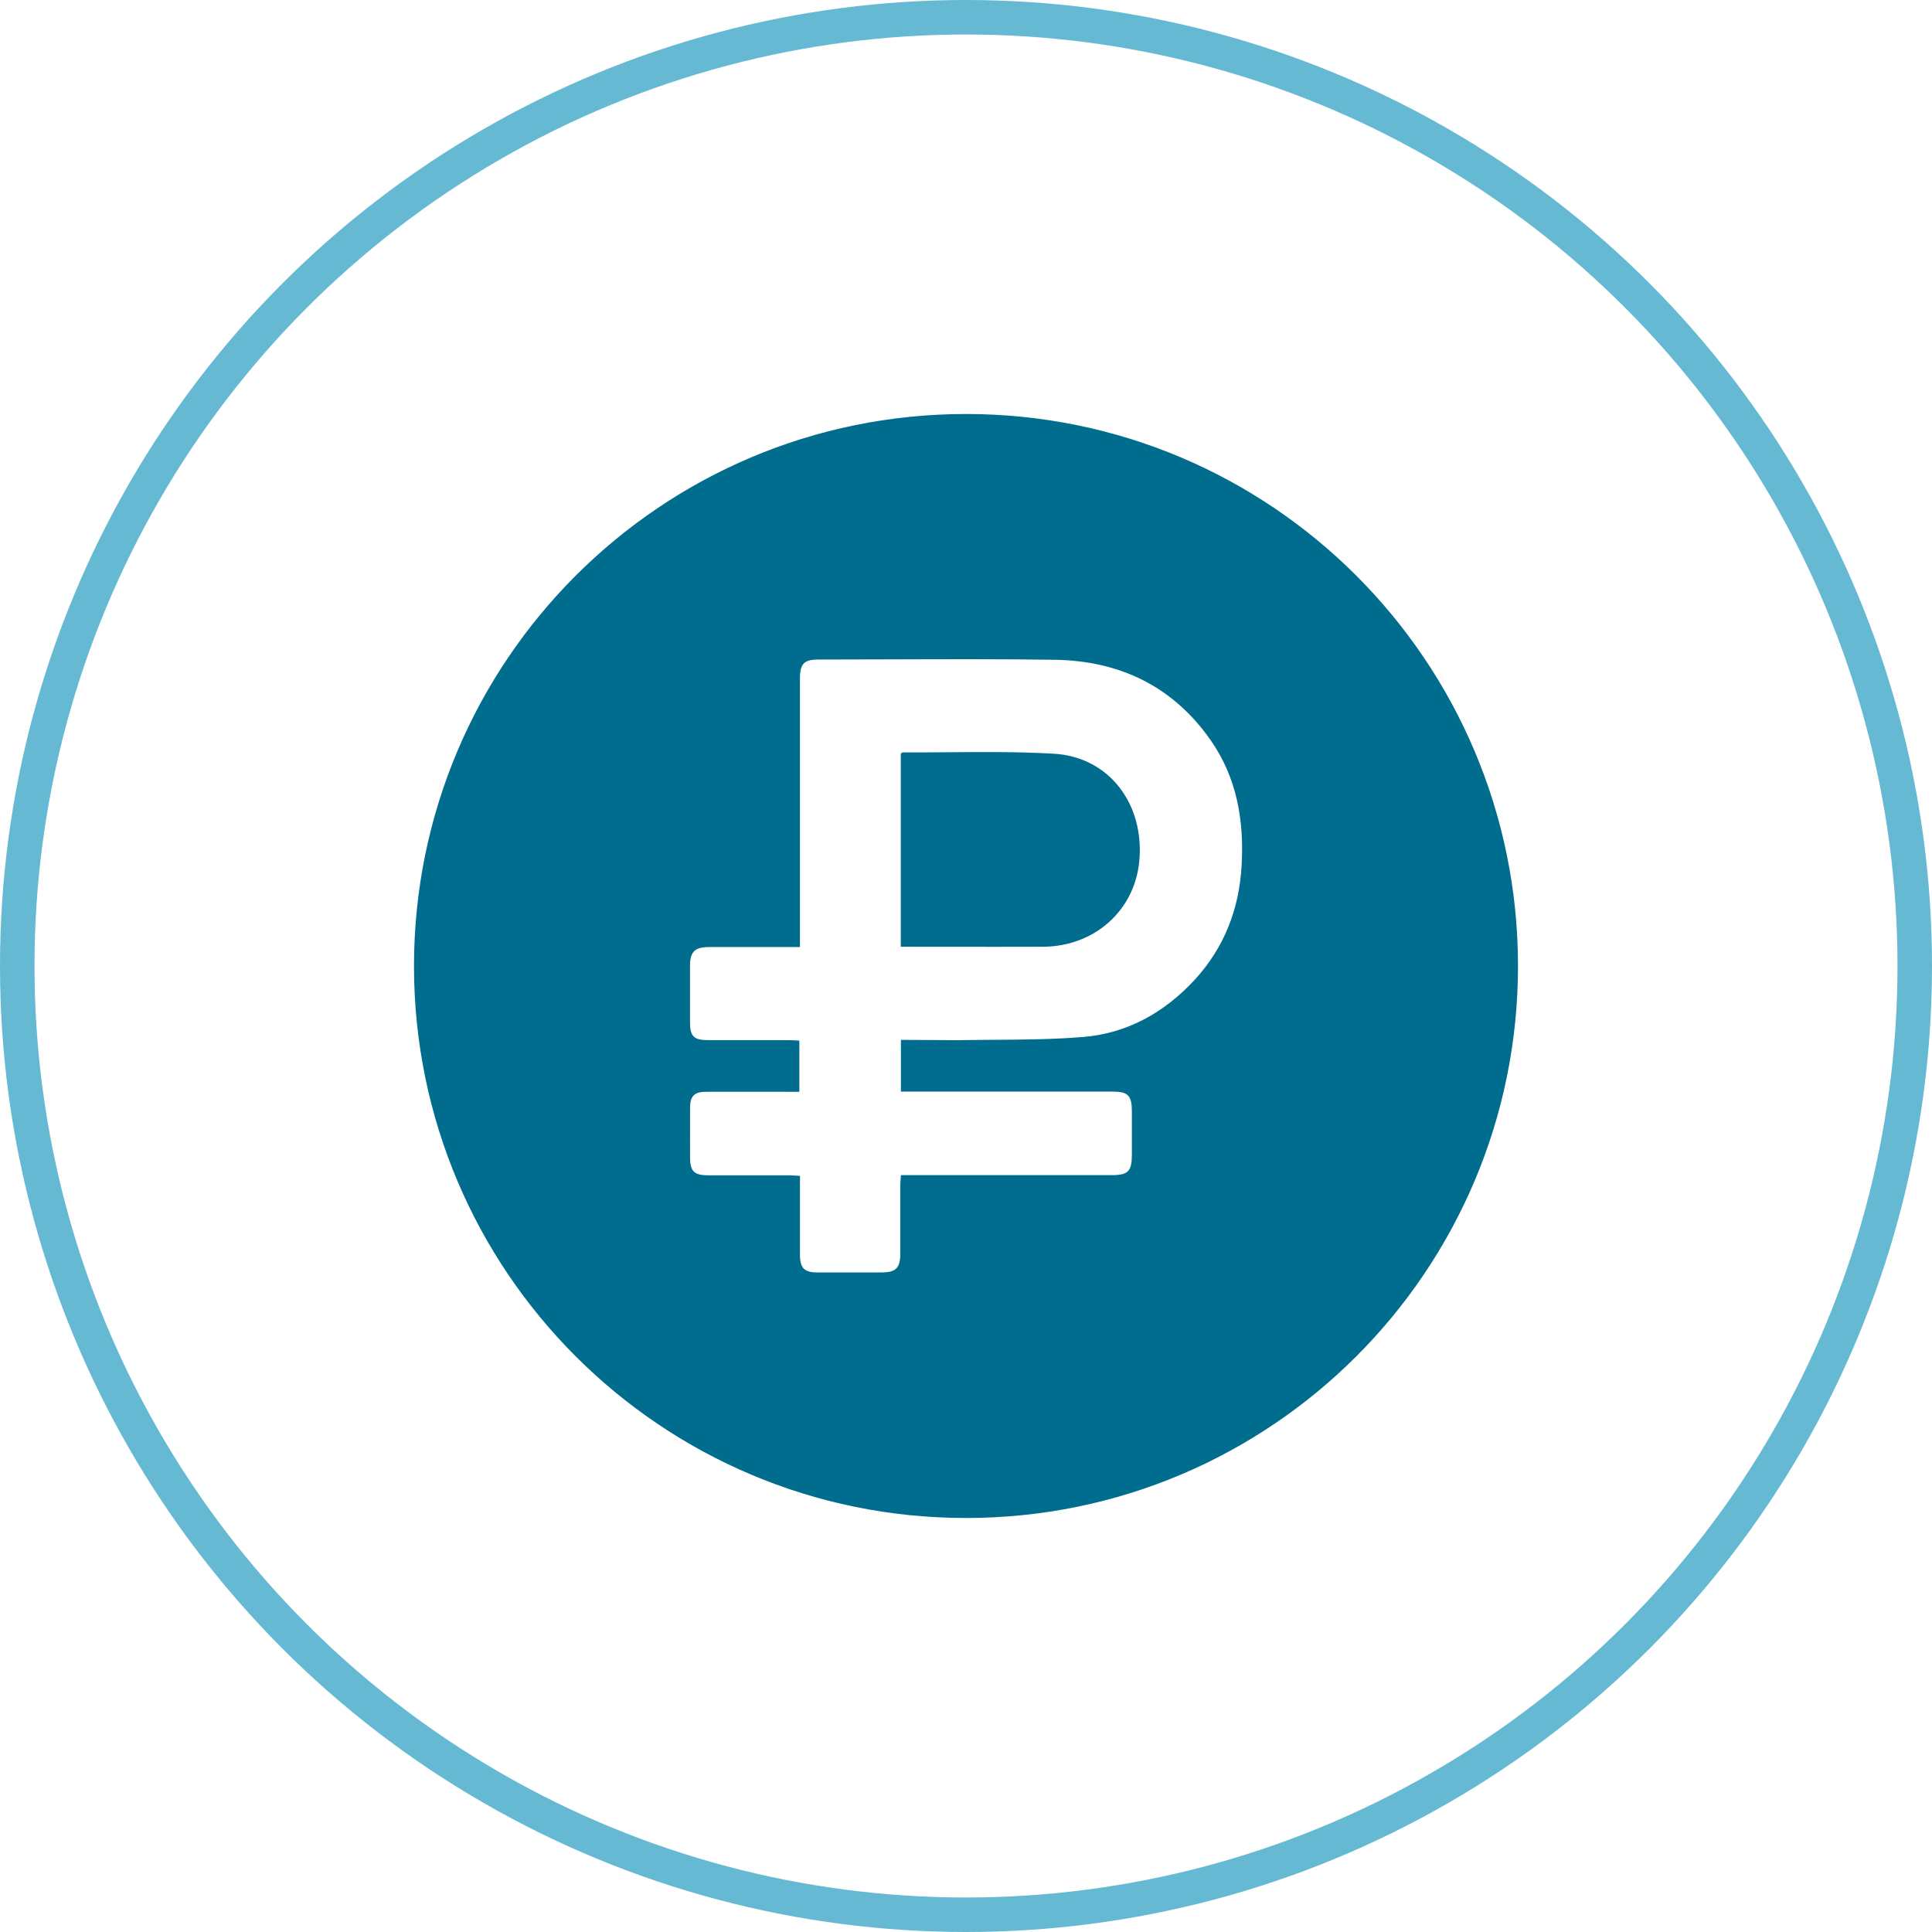
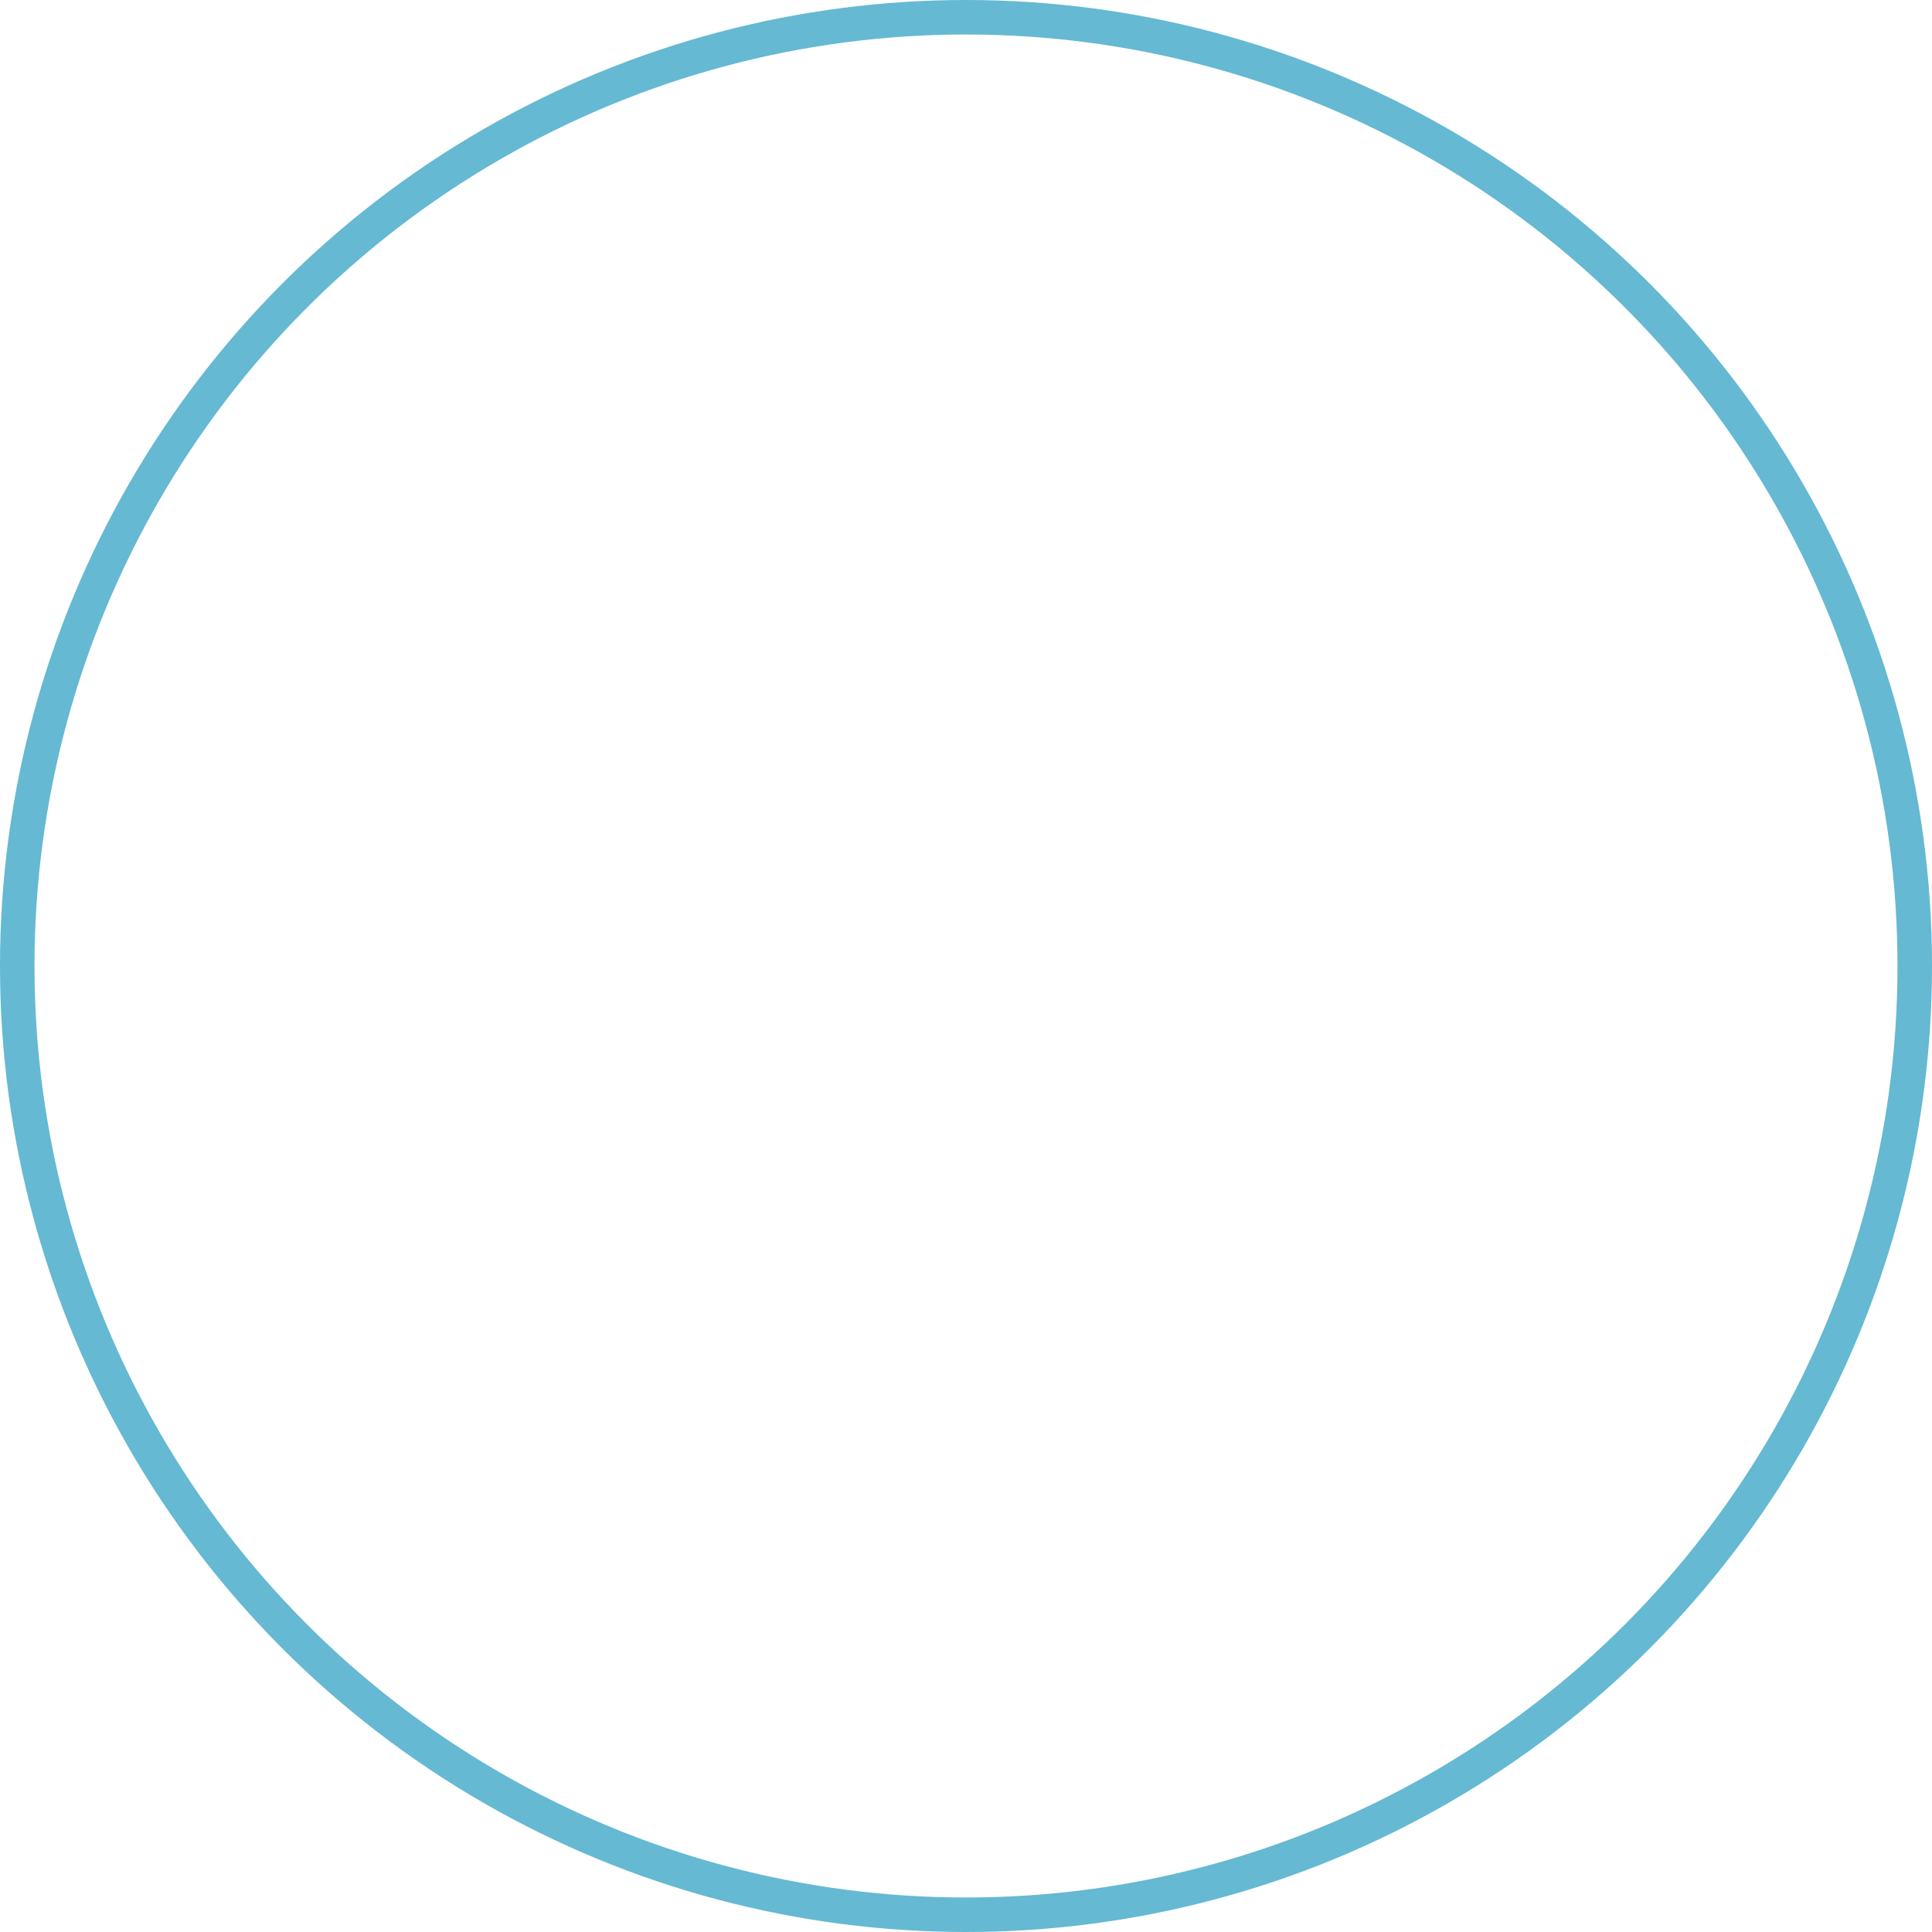
<svg xmlns="http://www.w3.org/2000/svg" width="56" height="56" viewBox="0 0 56 56" fill="none">
  <circle cx="28" cy="28" r="27.5" stroke="#65B9D2" />
-   <path fill-rule="evenodd" clip-rule="evenodd" d="M28 44C36.837 44 44 36.837 44 28C44 19.163 36.837 12 28 12C19.163 12 12 19.163 12 28C12 36.837 19.163 44 28 44ZM26.113 31.64V30.141C26.445 30.141 26.766 30.144 27.081 30.146C27.29 30.148 27.498 30.15 27.705 30.151C28.05 30.145 28.395 30.143 28.741 30.14C29.629 30.135 30.517 30.129 31.4 30.057C32.672 29.952 33.747 29.351 34.622 28.407C35.487 27.47 35.918 26.349 35.989 25.086C36.063 23.784 35.853 22.544 35.09 21.453C33.99 19.881 32.44 19.152 30.571 19.124C28.987 19.101 27.402 19.107 25.817 19.112C25.119 19.115 24.422 19.117 23.724 19.117C23.305 19.117 23.187 19.24 23.187 19.666V27.107V27.451H22.87H20.549C20.138 27.452 20 27.59 20 27.997V29.628C20 30.04 20.111 30.149 20.529 30.149H22.851C22.921 30.149 22.991 30.153 23.064 30.157C23.098 30.16 23.133 30.162 23.169 30.163V31.646H22.829C22.565 31.646 22.3 31.646 22.036 31.645C21.507 31.645 20.978 31.644 20.449 31.646C20.131 31.647 20.005 31.773 20.002 32.094C20 32.417 20 32.74 20.001 33.063C20.002 33.224 20.002 33.386 20.002 33.547C20.002 33.952 20.12 34.067 20.531 34.067H22.853C22.924 34.067 22.994 34.071 23.072 34.076C23.109 34.078 23.147 34.081 23.188 34.083C23.188 34.347 23.188 34.608 23.188 34.867C23.187 35.379 23.186 35.883 23.188 36.388C23.19 36.755 23.318 36.882 23.686 36.882H25.567C25.964 36.879 26.095 36.751 26.095 36.349V34.392C26.096 34.322 26.1 34.253 26.105 34.179C26.108 34.142 26.11 34.103 26.113 34.062H26.645H32.228C32.7 34.062 32.808 33.949 32.808 33.464V32.219C32.808 31.753 32.699 31.64 32.245 31.64H26.113ZM27.505 27.443C27.043 27.442 26.578 27.442 26.109 27.442V21.849C26.116 21.843 26.122 21.837 26.128 21.831C26.14 21.819 26.15 21.809 26.16 21.809C26.598 21.811 27.037 21.807 27.475 21.804C28.497 21.796 29.519 21.788 30.537 21.846C32.171 21.937 33.189 23.339 33.02 24.988C32.878 26.383 31.738 27.434 30.229 27.442C29.326 27.445 28.421 27.444 27.505 27.443Z" fill="#006D8E" />
</svg>